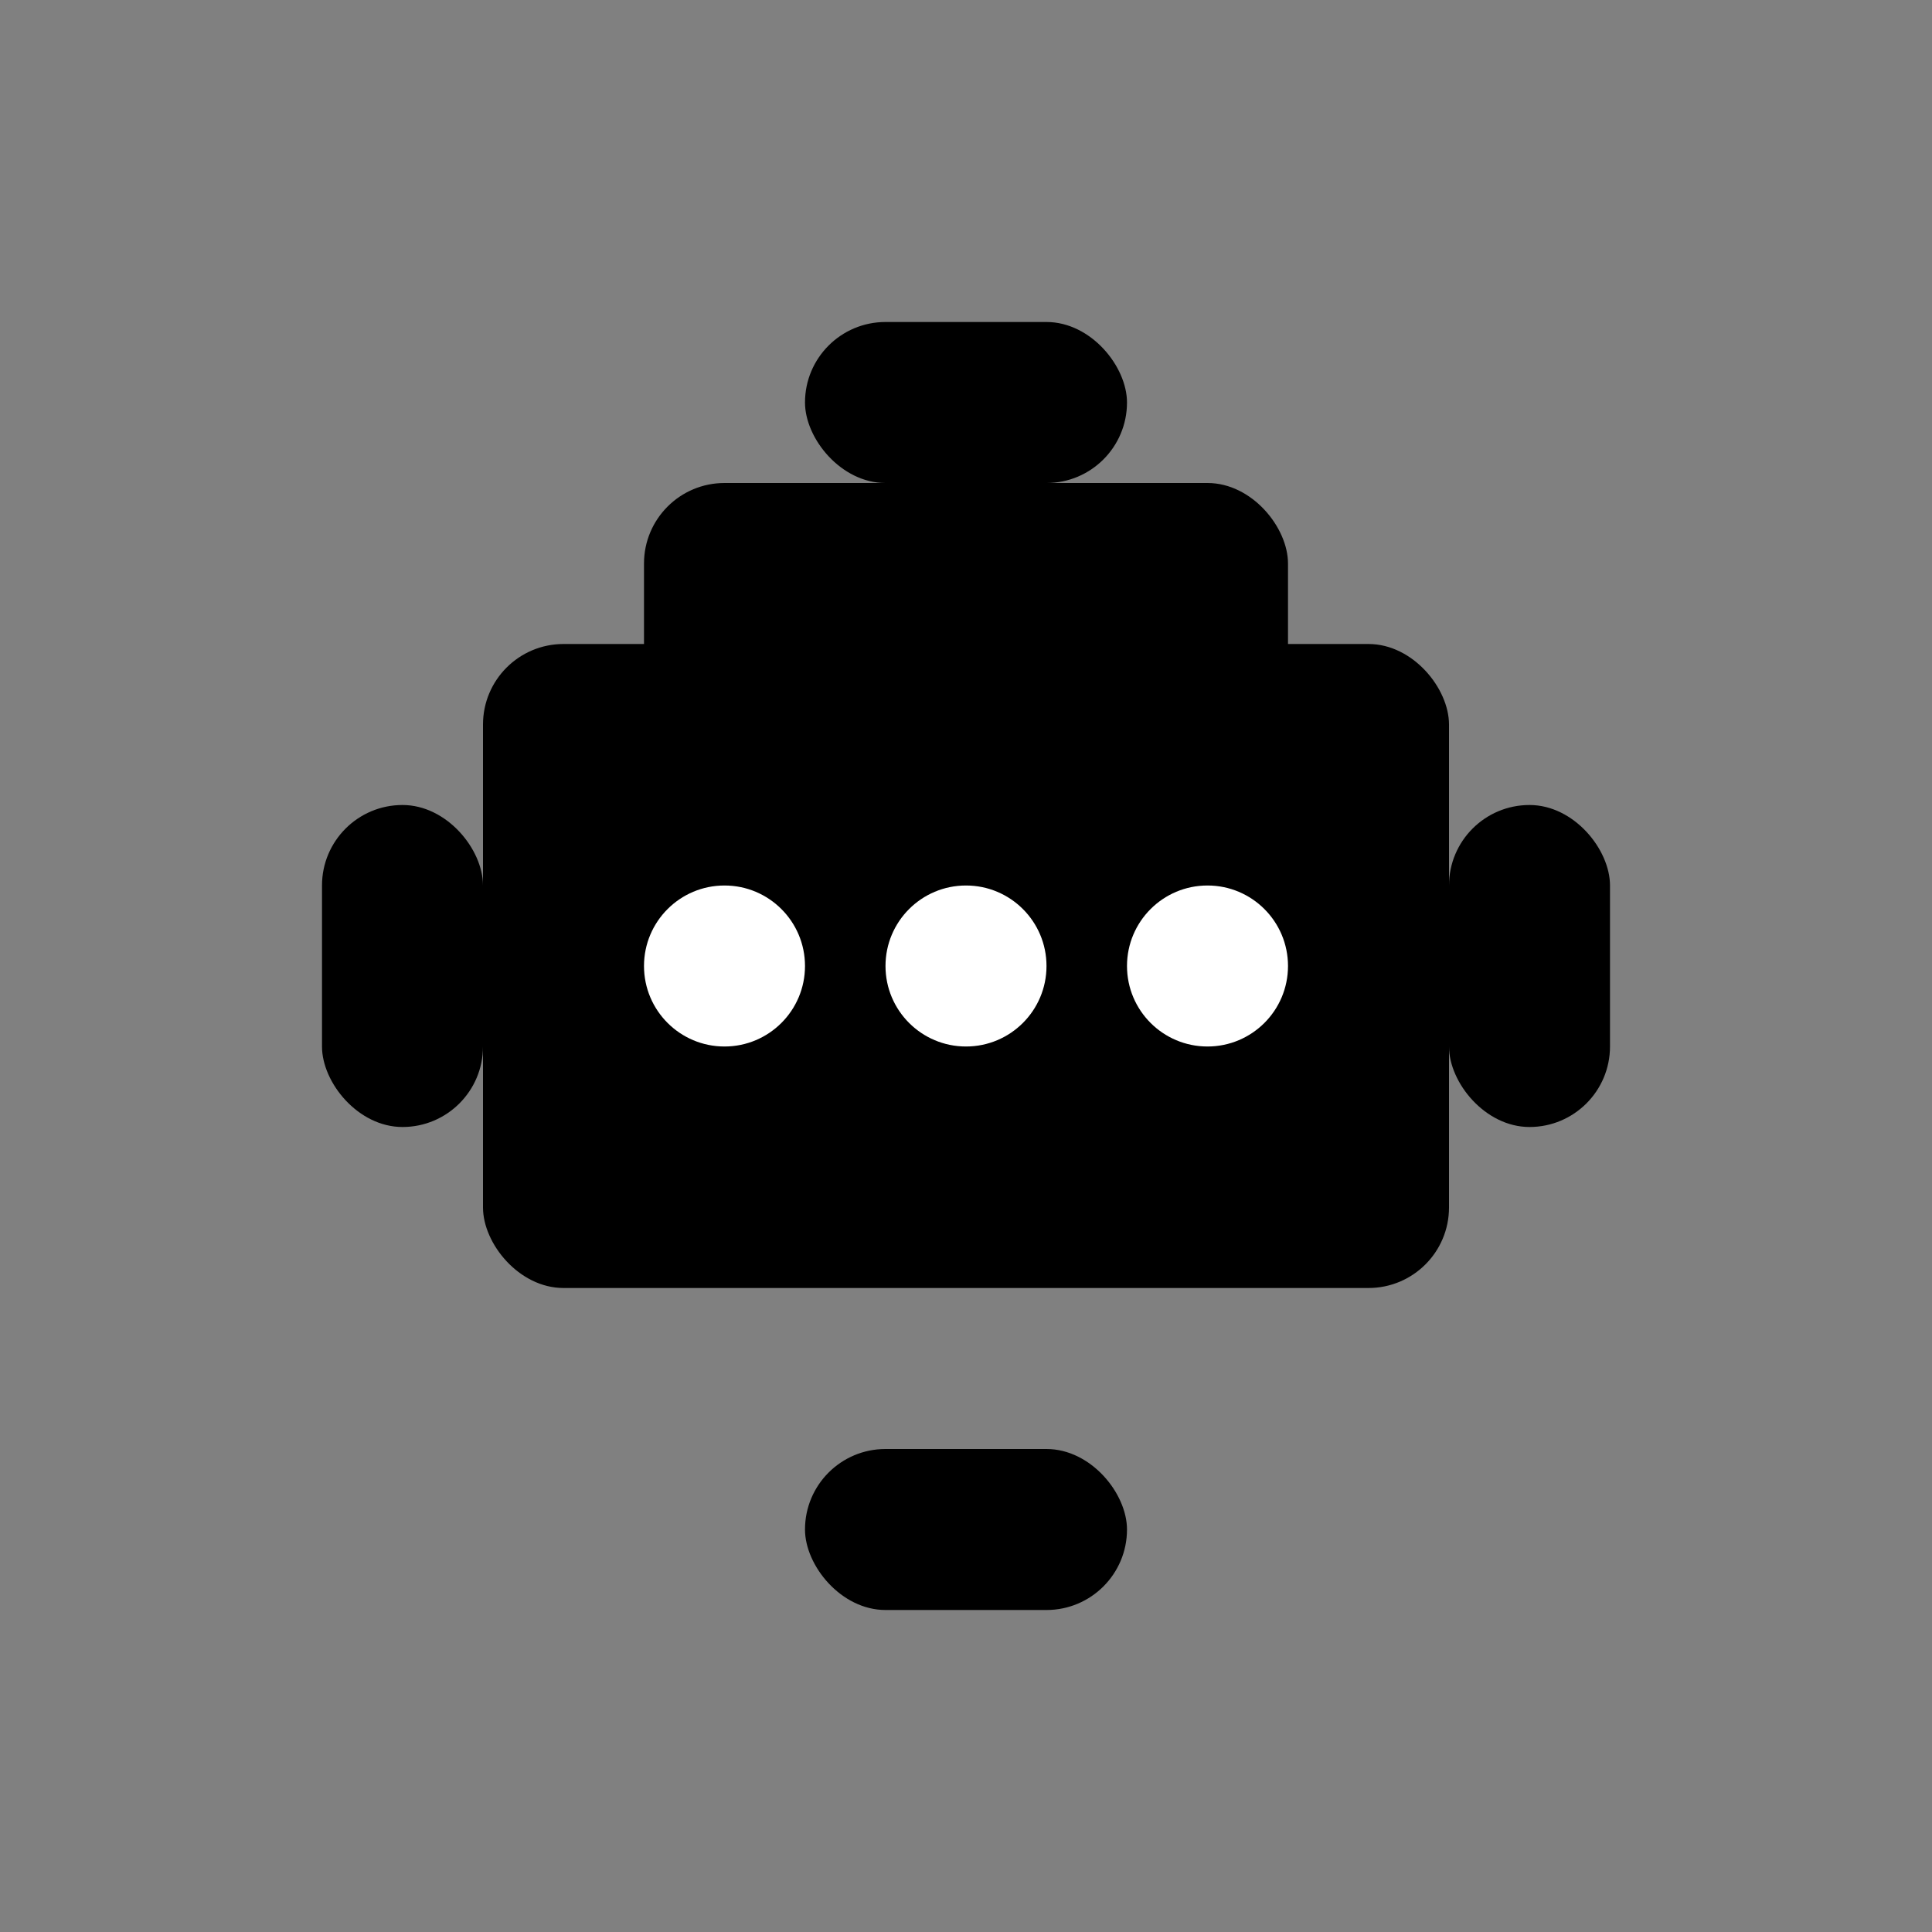
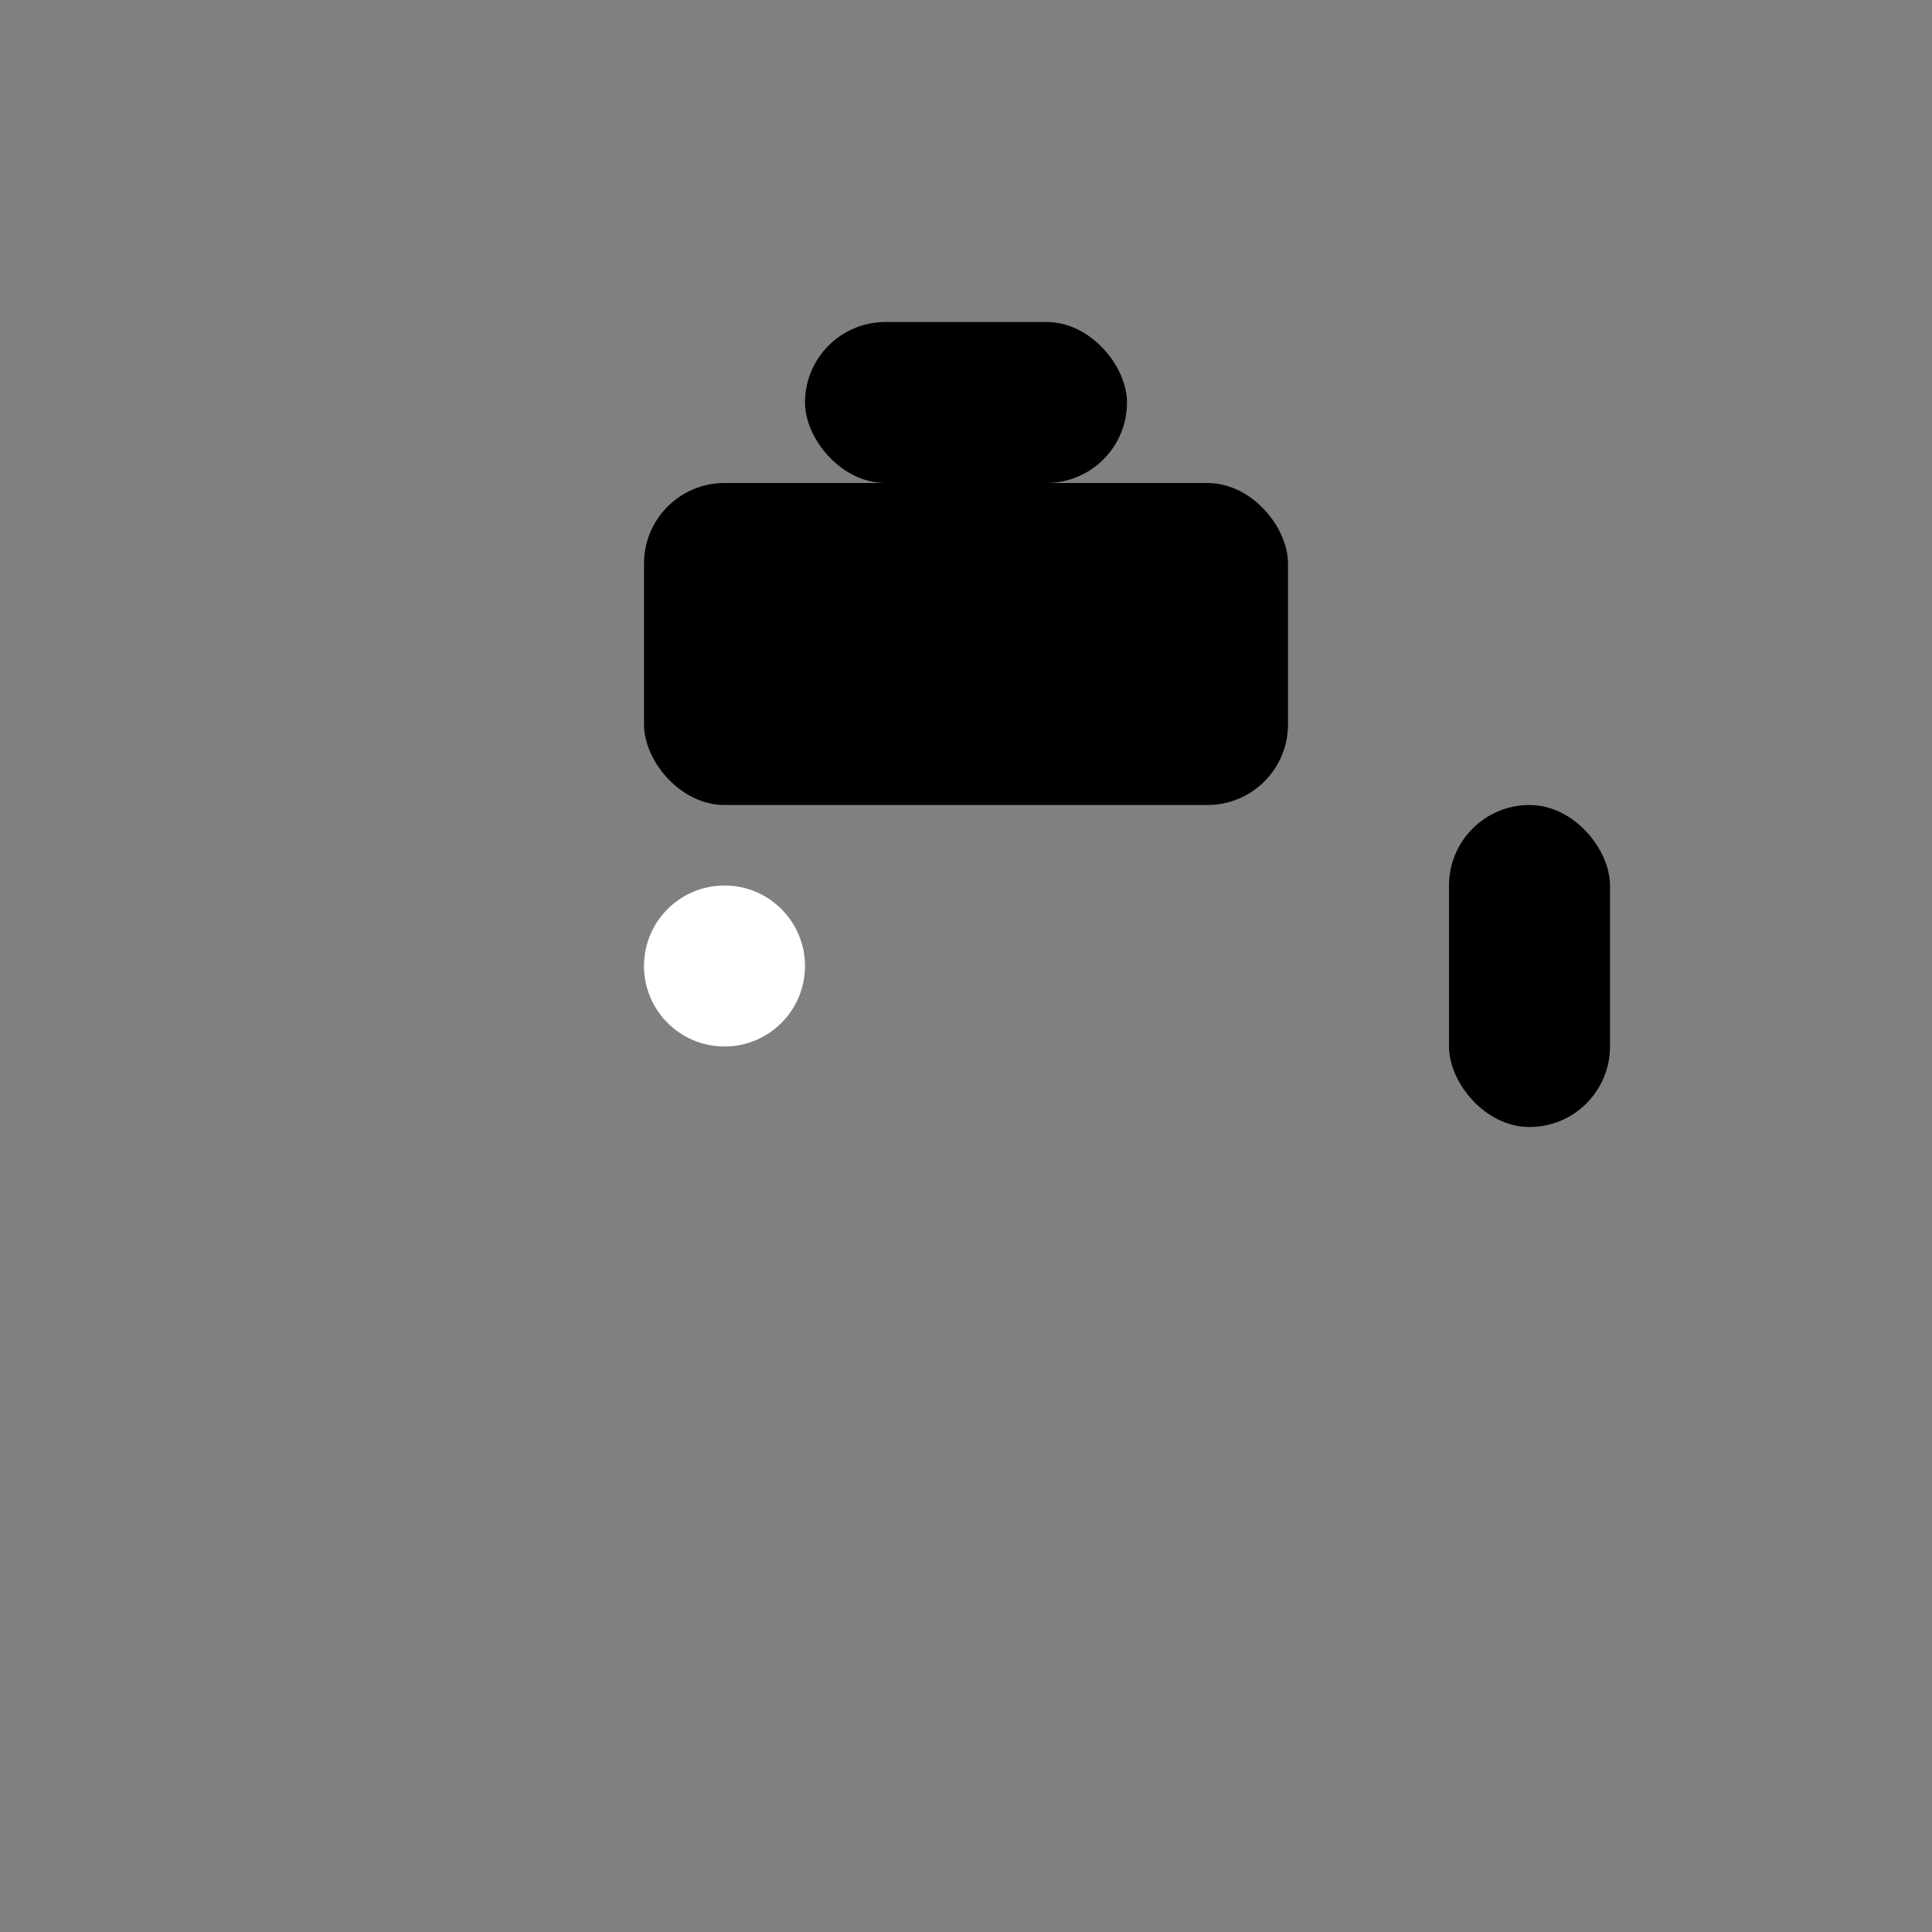
<svg xmlns="http://www.w3.org/2000/svg" width="24" height="24" viewBox="0 0 24 24" fill="none">
  <rect x="0" y="0" width="24" height="24" fill="#808080" stroke="none" />
-   <rect x="6" y="8" width="12" height="8" rx="1" fill="currentColor" />
  <rect x="8" y="6" width="8" height="4" rx="1" fill="currentColor" />
-   <rect x="4" y="10" width="2" height="4" rx="1" fill="currentColor" />
  <rect x="18" y="10" width="2" height="4" rx="1" fill="currentColor" />
  <rect x="10" y="4" width="4" height="2" rx="1" fill="currentColor" />
-   <rect x="10" y="18" width="4" height="2" rx="1" fill="currentColor" />
  <circle cx="9" cy="12" r="1" fill="white" />
-   <circle cx="12" cy="12" r="1" fill="white" />
-   <circle cx="15" cy="12" r="1" fill="white" />
</svg>